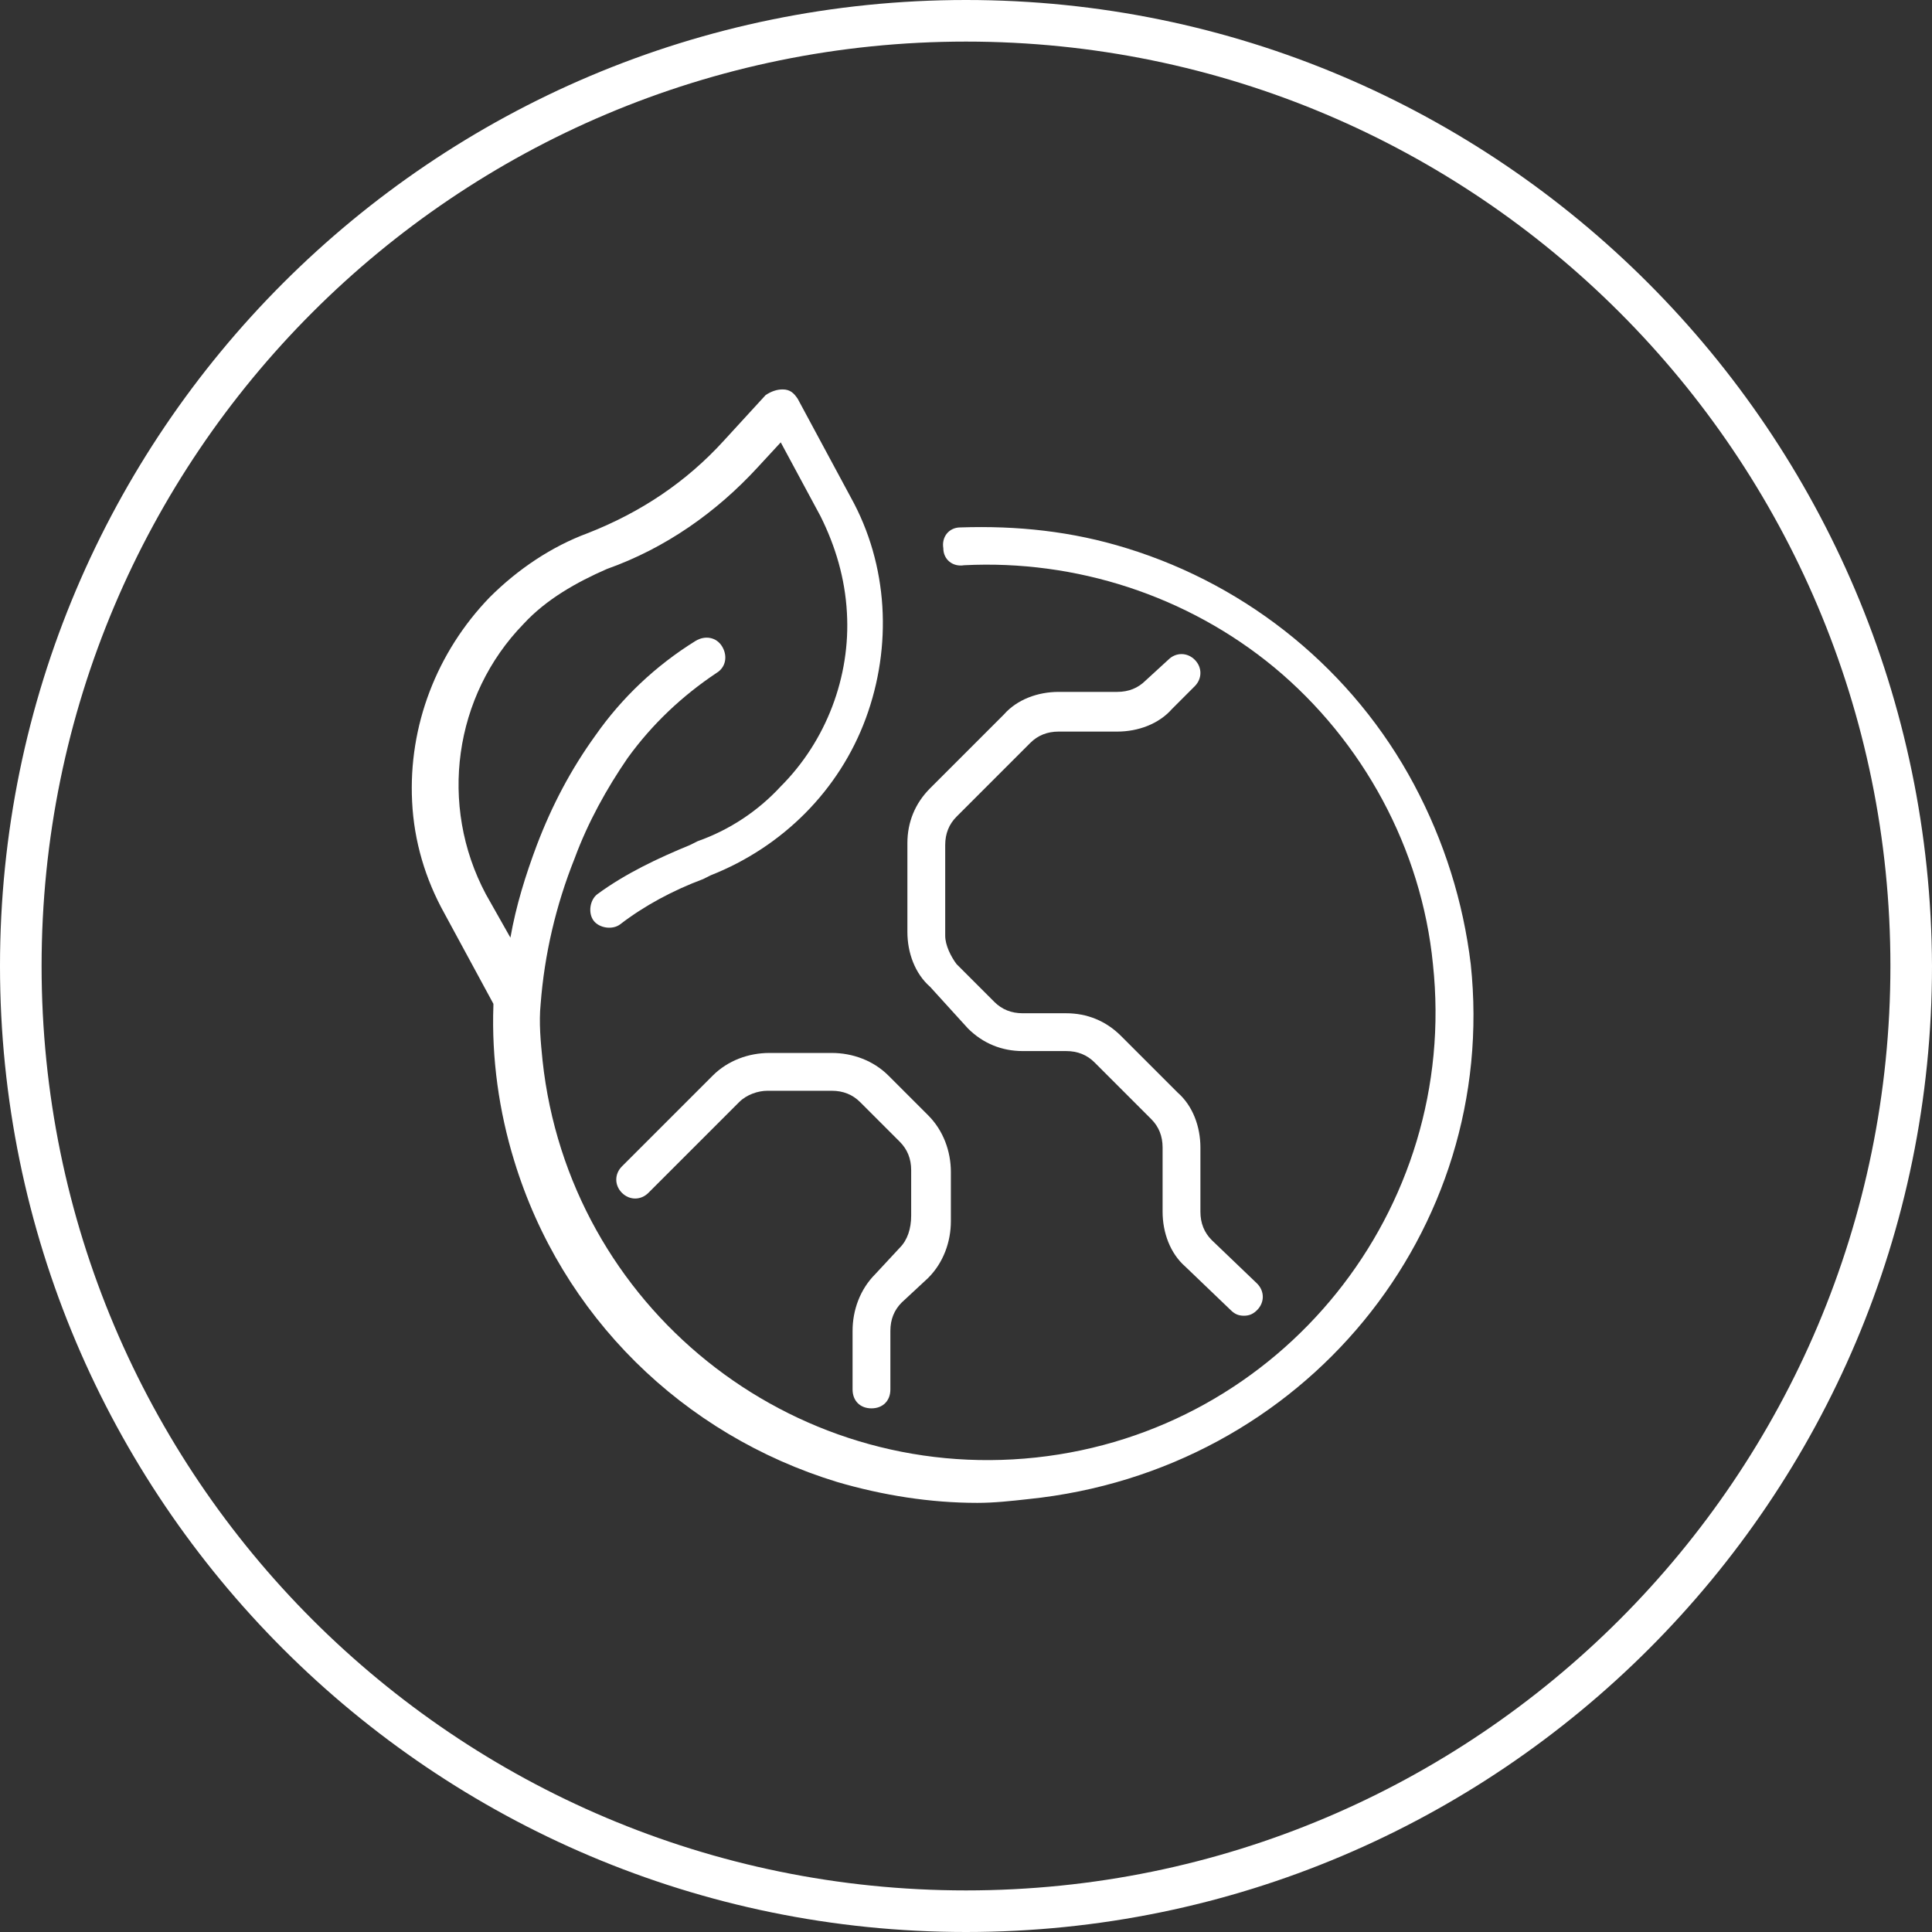
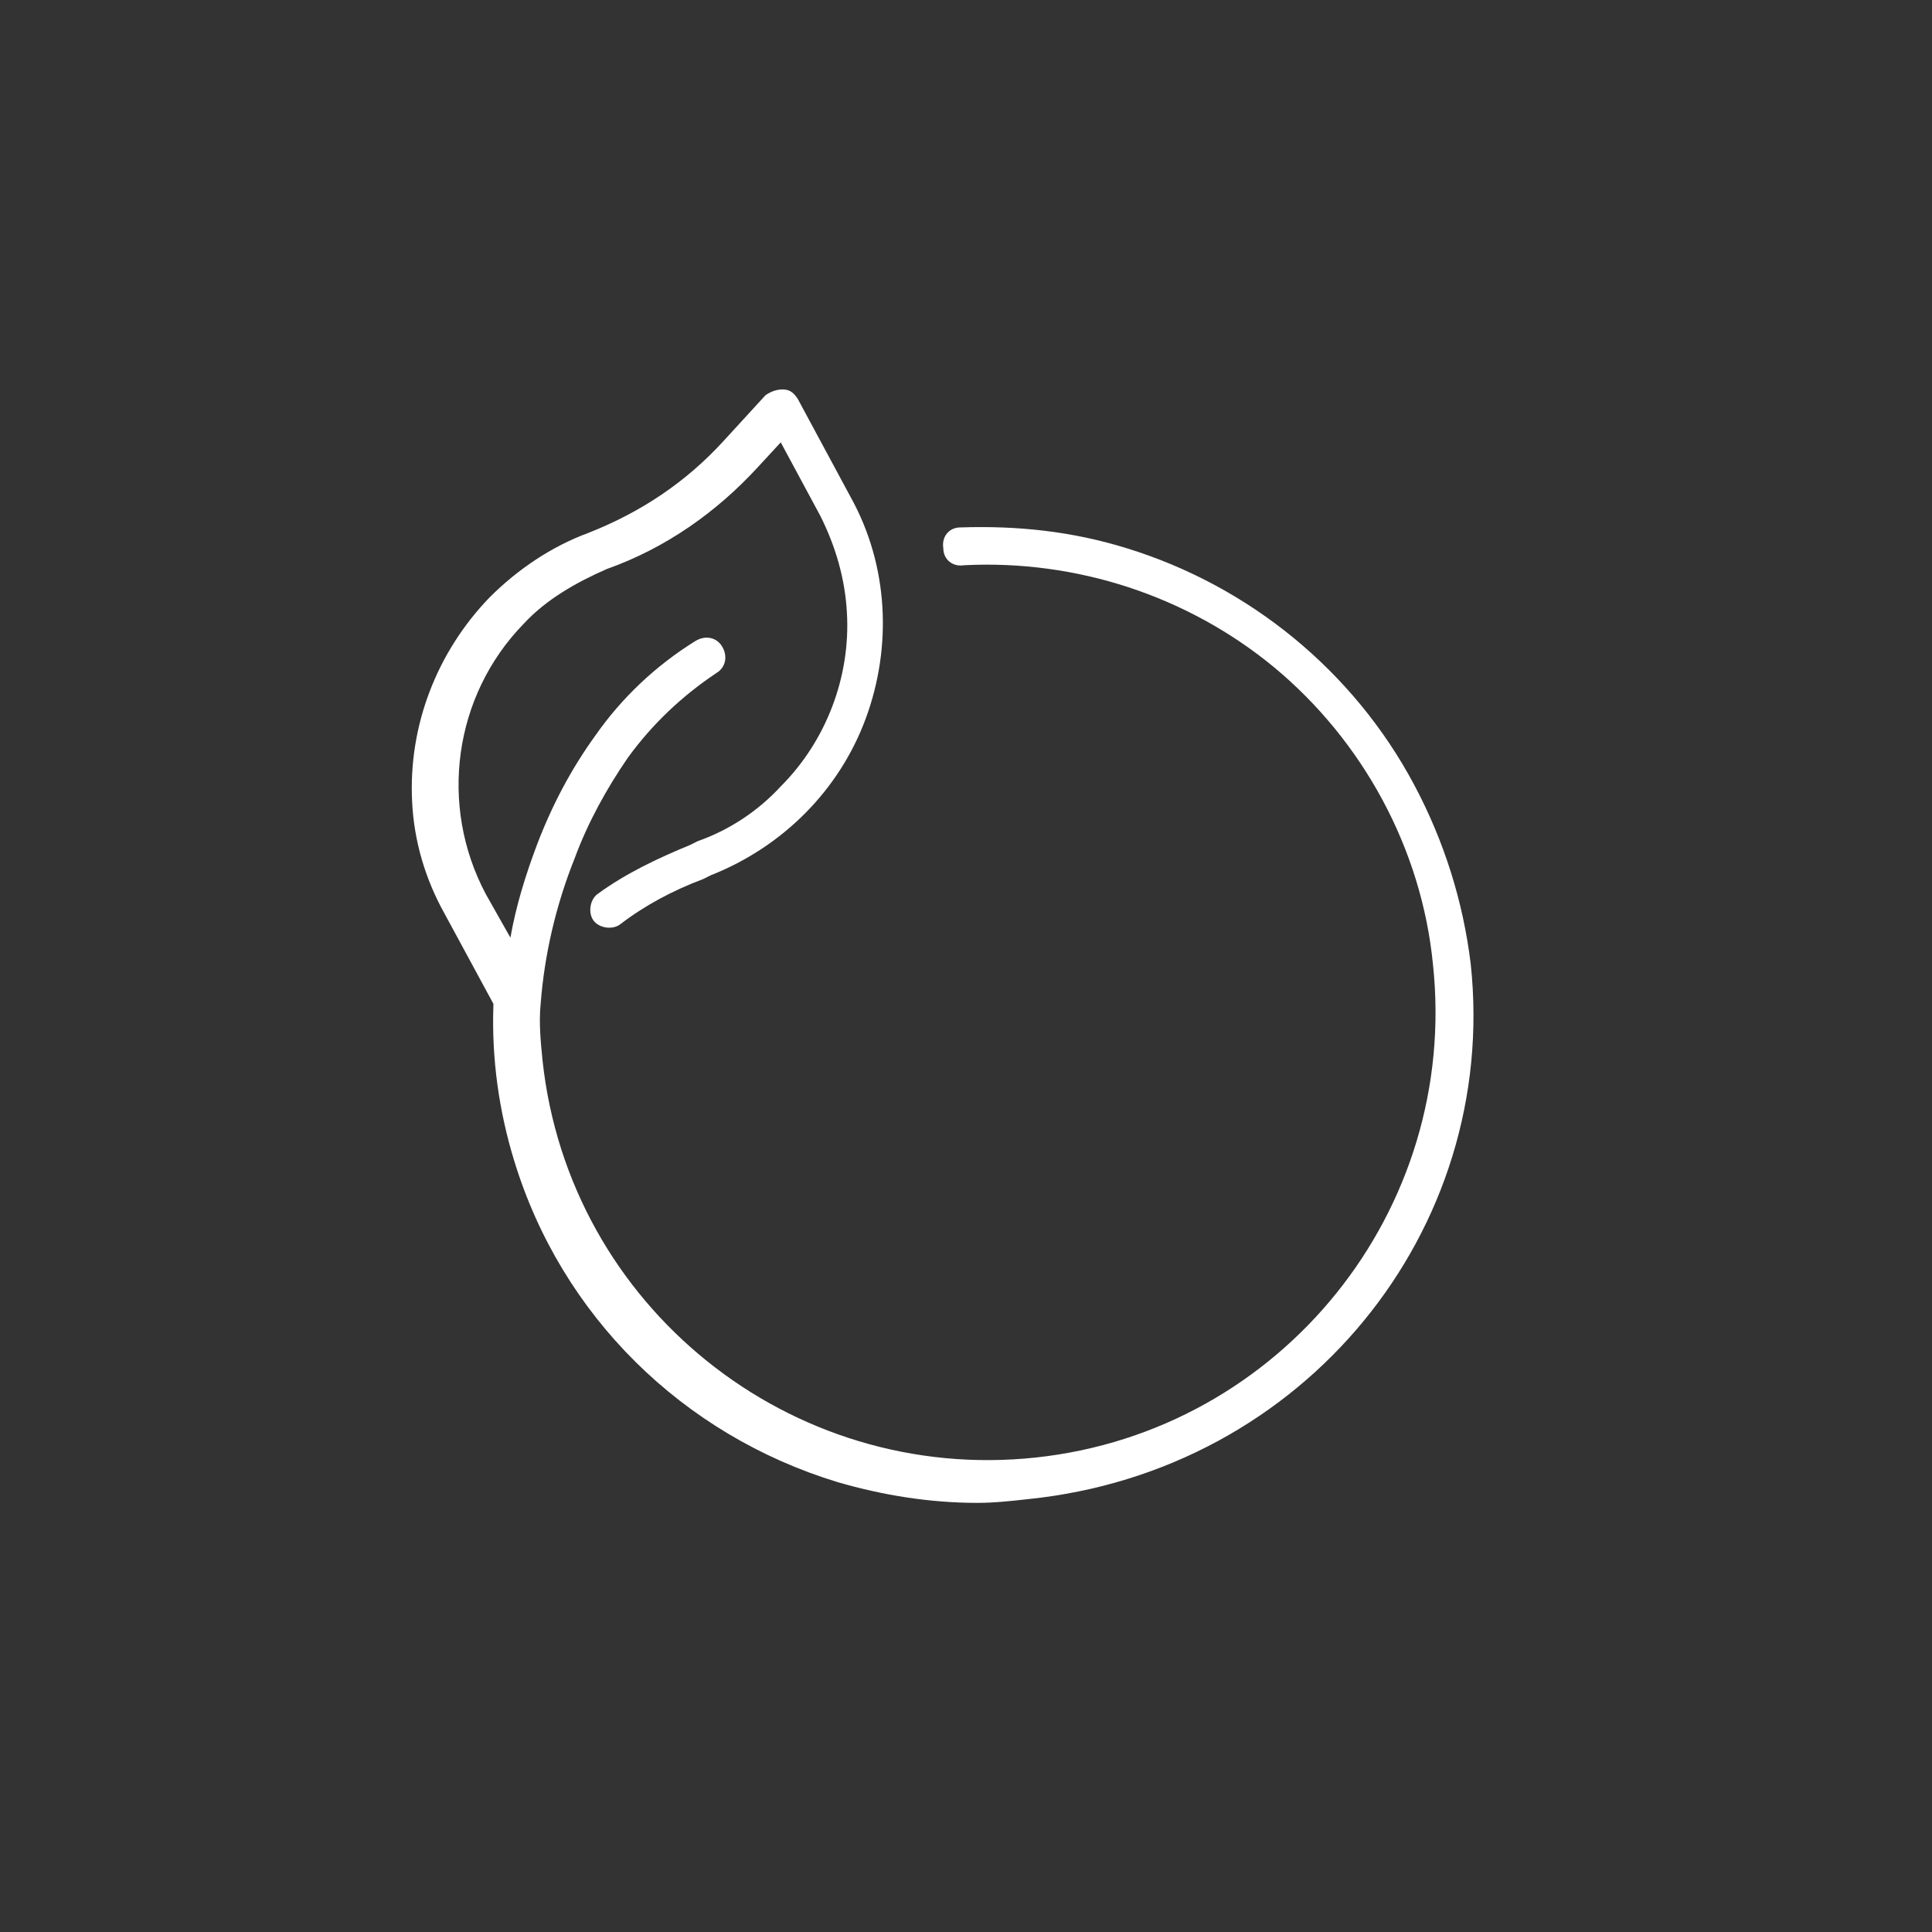
<svg xmlns="http://www.w3.org/2000/svg" version="1.1" id="Laag_1" x="0px" y="0px" viewBox="0 0 102.2 102.2" style="enable-background:new 0 0 102.2 102.2;" xml:space="preserve">
  <rect x="0" y="0" width="102.2" height="102.2" fill="#333333" stroke="none" />
  <style type="text/css">
	.st0{fill:#FFFFFF;}
</style>
  <path class="st0" d="M74.8,41.5c-3.2-6-8.7-10.5-15.2-12.5c-2.9-0.9-5.8-1.2-8.8-1.1c-0.6,0-1,0.5-0.9,1.1c0,0.6,0.5,1,1.1,0.9  c5.9-0.3,11.8,1.6,16.4,5.4c4.7,3.9,7.8,9.6,8.4,15.7c1.4,13-8,24.7-21,26.1c-13,1.4-24.7-8-26.1-21c-0.1-1-0.2-2-0.1-3  c0.2-2.6,0.8-5.2,1.8-7.7c0.7-1.9,1.7-3.7,2.8-5.3c1.3-1.8,2.9-3.3,4.7-4.5c0.5-0.3,0.6-0.9,0.3-1.4s-0.9-0.6-1.4-0.3  c-2.1,1.3-3.9,3-5.3,5c-1.3,1.8-2.3,3.7-3.1,5.8c-0.6,1.6-1.1,3.2-1.4,4.9l-1.3-2.3c-2.5-4.7-1.7-10.5,2-14.3  c1.2-1.3,2.8-2.2,4.4-2.9c3.1-1.1,5.8-3,8-5.4l1.2-1.3l2.1,3.9c0.8,1.6,1.3,3.3,1.4,5.1c0.2,3.4-1.1,6.8-3.5,9.2  c-1.2,1.3-2.7,2.3-4.4,2.9l-0.4,0.2c-1.7,0.7-3.4,1.5-4.9,2.6c-0.4,0.3-0.5,1-0.2,1.4c0.3,0.4,1,0.5,1.4,0.2c1.3-1,2.8-1.8,4.4-2.4  l0.4-0.2c3.8-1.5,6.8-4.5,8.2-8.3c1.4-3.8,1.2-8.1-0.8-11.7l-2.8-5.2c-0.2-0.3-0.4-0.5-0.8-0.5c-0.3,0-0.6,0.1-0.9,0.3l-2.2,2.4  c-2,2.2-4.4,3.8-7.2,4.9c-1.9,0.7-3.7,1.9-5.2,3.4c-2.8,2.9-4.3,6.8-4.1,10.8c0.1,2.1,0.7,4.1,1.7,5.9l2.6,4.8c0,0,0,0.1,0,0.1  c-0.1,2.8,0.3,5.6,1.1,8.2c2.5,8.2,8.9,14.5,17.1,17c2.4,0.7,4.9,1.1,7.4,1.1c0.9,0,1.8-0.1,2.7-0.2C69,77.8,79.3,65.1,77.8,51  C77.4,47.7,76.4,44.5,74.8,41.5L74.8,41.5z" />
-   <path class="st0" d="M51.2,54.4c0.8,0.8,1.8,1.2,2.9,1.2h2.3c0.6,0,1.1,0.2,1.5,0.6l3,3c0.4,0.4,0.6,0.9,0.6,1.5v3.4  c0,1.1,0.4,2.2,1.2,2.9l0,0l2.4,2.3c0.2,0.2,0.4,0.3,0.7,0.3c0.3,0,0.5-0.1,0.7-0.3c0.4-0.4,0.4-1,0-1.4c0,0,0,0,0,0l-2.4-2.3  c-0.4-0.4-0.6-0.9-0.6-1.5v-3.4c0-1.1-0.4-2.2-1.2-2.9l-3-3c-0.8-0.8-1.8-1.2-2.9-1.2h-2.3c-0.6,0-1.1-0.2-1.5-0.6l-2-2  C50.3,50.6,50,50,50,49.5v-4.8c0-0.6,0.2-1.1,0.6-1.5l3.9-3.9c0.4-0.4,0.9-0.6,1.5-0.6h3.1c1.1,0,2.2-0.4,2.9-1.2l1.2-1.2  c0.4-0.4,0.4-1,0-1.4s-1-0.4-1.4,0L60.6,36c-0.4,0.4-0.9,0.6-1.5,0.6H56c-1.1,0-2.2,0.4-2.9,1.2l-3.9,3.9c-0.8,0.8-1.2,1.8-1.2,2.9  v4.7c0,1.1,0.4,2.2,1.2,2.9L51.2,54.4z" />
-   <path class="st0" d="M47.6,66l-1.3,1.4c-0.8,0.8-1.2,1.9-1.2,3v3.1c0,0.6,0.4,1,1,1s1-0.4,1-1v-3.1c0-0.6,0.2-1.1,0.6-1.5l1.4-1.3  c0.8-0.8,1.2-1.9,1.2-3V62c0-1.1-0.4-2.2-1.2-3l-2.1-2.1c-0.8-0.8-1.9-1.2-3-1.2h-3.3c-1.1,0-2.2,0.4-3,1.2l-4.8,4.8  c-0.4,0.4-0.4,1,0,1.4s1,0.4,1.4,0l4.8-4.8c0.4-0.4,1-0.6,1.5-0.6h3.4c0.6,0,1.1,0.2,1.5,0.6l2.1,2.1c0.4,0.4,0.6,0.9,0.6,1.5v2.4  C48.2,65,48,65.6,47.6,66z" />
-   <path class="st0" d="M51.1,0C22.9,0,0,22.9,0,51.1s22.9,51.1,51.1,51.1s51.1-22.9,51.1-51.1l0,0C102.1,22.9,79.3,0,51.1,0z   M51.1,100c-27,0-48.9-21.9-48.9-48.9S24.1,2.2,51.1,2.2S100,24.1,100,51.1C100,78.1,78.1,100,51.1,100z" />
</svg>